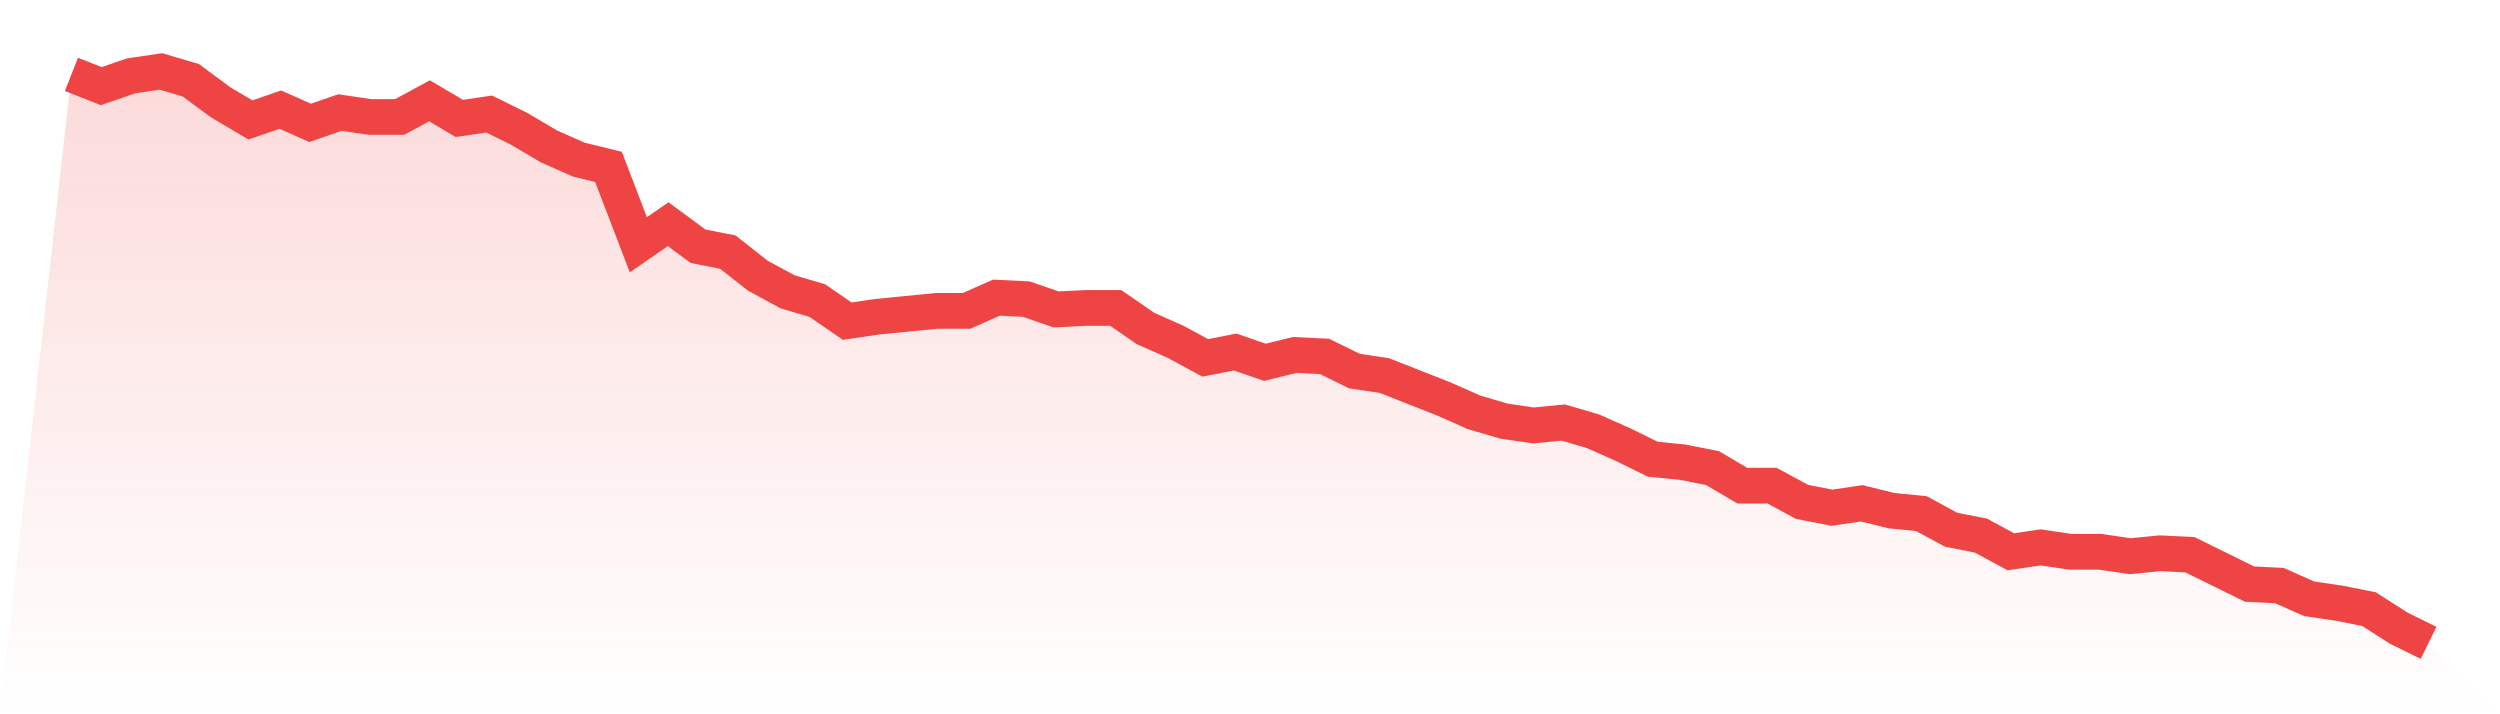
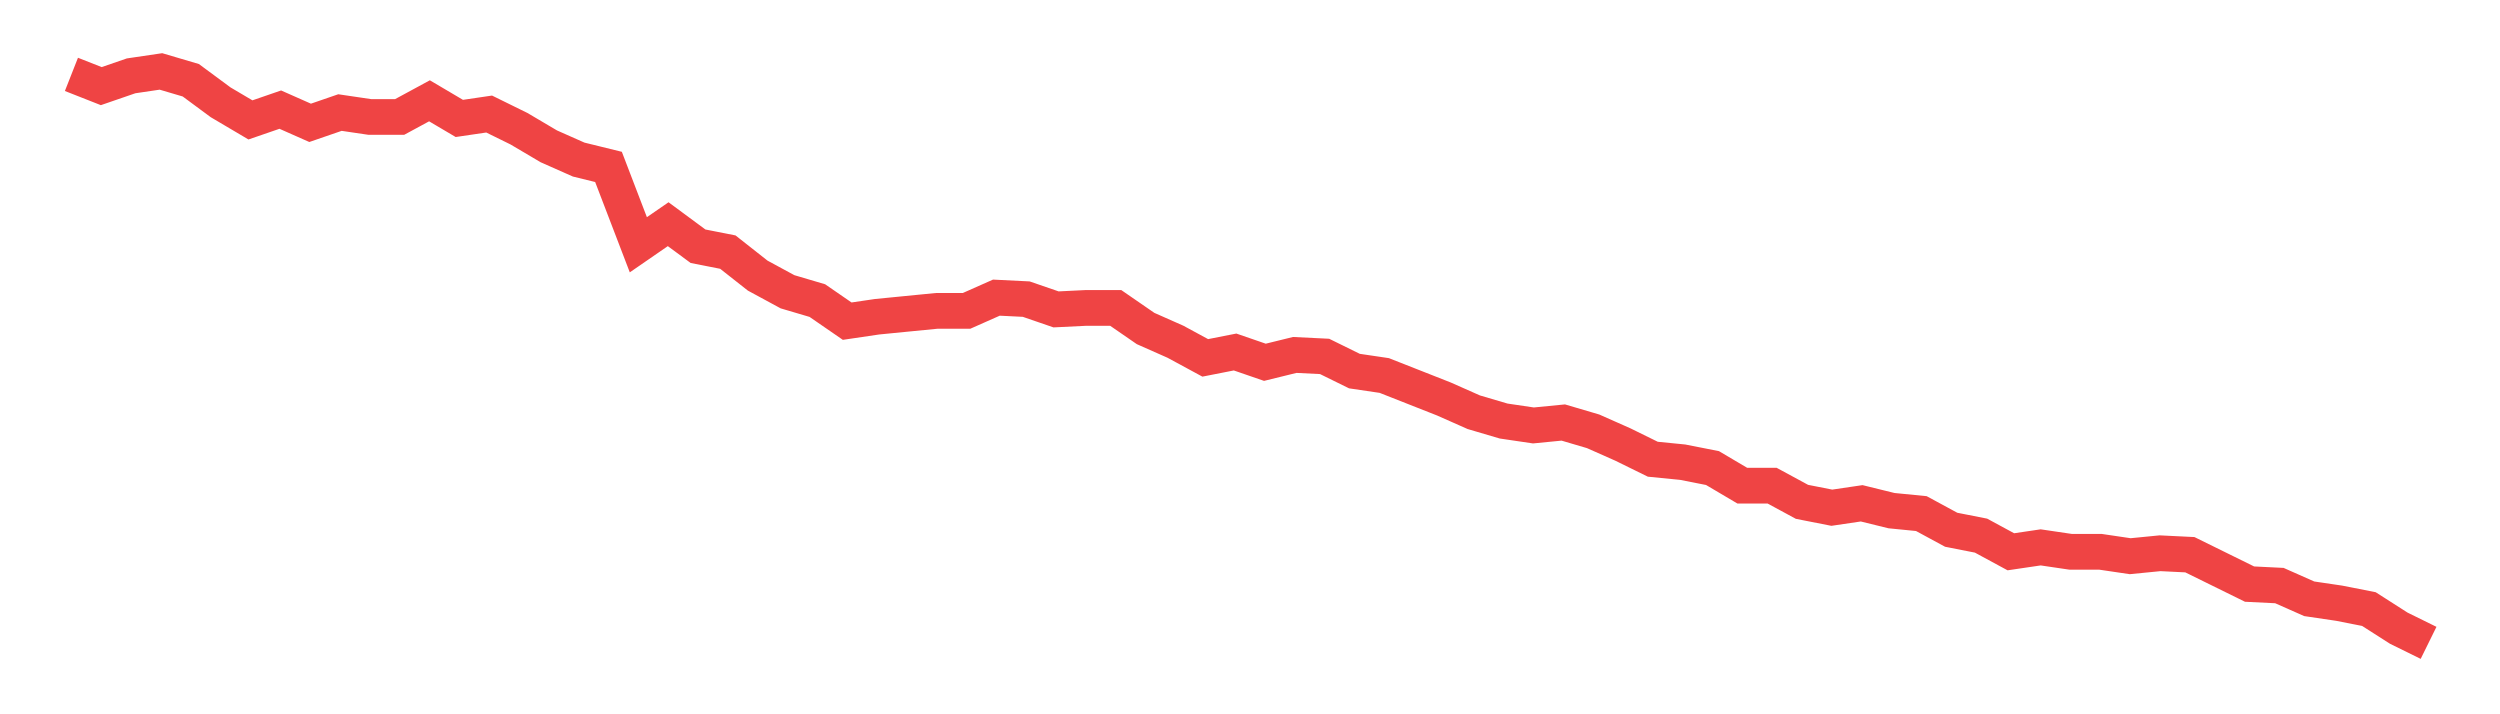
<svg xmlns="http://www.w3.org/2000/svg" viewBox="0 0 140 40">
  <defs>
    <linearGradient id="gradient" x1="0" x2="0" y1="0" y2="1">
      <stop offset="0%" stop-color="#ef4444" stop-opacity="0.2" />
      <stop offset="100%" stop-color="#ef4444" stop-opacity="0" />
    </linearGradient>
  </defs>
-   <path d="M4,4.165 L4,4.165 L5.671,4.823 L7.342,4.247 L9.013,4 L10.684,4.494 L12.354,5.728 L14.025,6.715 L15.696,6.139 L17.367,6.879 L19.038,6.303 L20.709,6.55 L22.38,6.55 L24.051,5.645 L25.722,6.632 L27.392,6.386 L29.063,7.208 L30.734,8.195 L32.405,8.936 L34.076,9.347 L35.747,13.707 L37.418,12.555 L39.089,13.789 L40.759,14.118 L42.43,15.434 L44.101,16.339 L45.772,16.833 L47.443,17.985 L49.114,17.738 L50.785,17.573 L52.456,17.409 L54.127,17.409 L55.797,16.668 L57.468,16.751 L59.139,17.326 L60.81,17.244 L62.481,17.244 L64.152,18.396 L65.823,19.136 L67.494,20.041 L69.165,19.712 L70.835,20.288 L72.506,19.877 L74.177,19.959 L75.848,20.781 L77.519,21.028 L79.19,21.686 L80.861,22.344 L82.532,23.085 L84.203,23.578 L85.873,23.825 L87.544,23.661 L89.215,24.154 L90.886,24.895 L92.557,25.717 L94.228,25.882 L95.899,26.211 L97.57,27.198 L99.24,27.198 L100.911,28.103 L102.582,28.432 L104.253,28.185 L105.924,28.596 L107.595,28.761 L109.266,29.666 L110.937,29.995 L112.608,30.9 L114.278,30.653 L115.949,30.9 L117.62,30.9 L119.291,31.147 L120.962,30.982 L122.633,31.064 L124.304,31.887 L125.975,32.71 L127.646,32.792 L129.316,33.532 L130.987,33.779 L132.658,34.108 L134.329,35.177 L136,36 L140,40 L0,40 z" fill="url(#gradient)" />
  <path d="M4,4.165 L4,4.165 L5.671,4.823 L7.342,4.247 L9.013,4 L10.684,4.494 L12.354,5.728 L14.025,6.715 L15.696,6.139 L17.367,6.879 L19.038,6.303 L20.709,6.55 L22.38,6.55 L24.051,5.645 L25.722,6.632 L27.392,6.386 L29.063,7.208 L30.734,8.195 L32.405,8.936 L34.076,9.347 L35.747,13.707 L37.418,12.555 L39.089,13.789 L40.759,14.118 L42.43,15.434 L44.101,16.339 L45.772,16.833 L47.443,17.985 L49.114,17.738 L50.785,17.573 L52.456,17.409 L54.127,17.409 L55.797,16.668 L57.468,16.751 L59.139,17.326 L60.81,17.244 L62.481,17.244 L64.152,18.396 L65.823,19.136 L67.494,20.041 L69.165,19.712 L70.835,20.288 L72.506,19.877 L74.177,19.959 L75.848,20.781 L77.519,21.028 L79.19,21.686 L80.861,22.344 L82.532,23.085 L84.203,23.578 L85.873,23.825 L87.544,23.661 L89.215,24.154 L90.886,24.895 L92.557,25.717 L94.228,25.882 L95.899,26.211 L97.57,27.198 L99.24,27.198 L100.911,28.103 L102.582,28.432 L104.253,28.185 L105.924,28.596 L107.595,28.761 L109.266,29.666 L110.937,29.995 L112.608,30.9 L114.278,30.653 L115.949,30.9 L117.62,30.9 L119.291,31.147 L120.962,30.982 L122.633,31.064 L124.304,31.887 L125.975,32.71 L127.646,32.792 L129.316,33.532 L130.987,33.779 L132.658,34.108 L134.329,35.177 L136,36" fill="none" stroke="#ef4444" stroke-width="2" />
</svg>